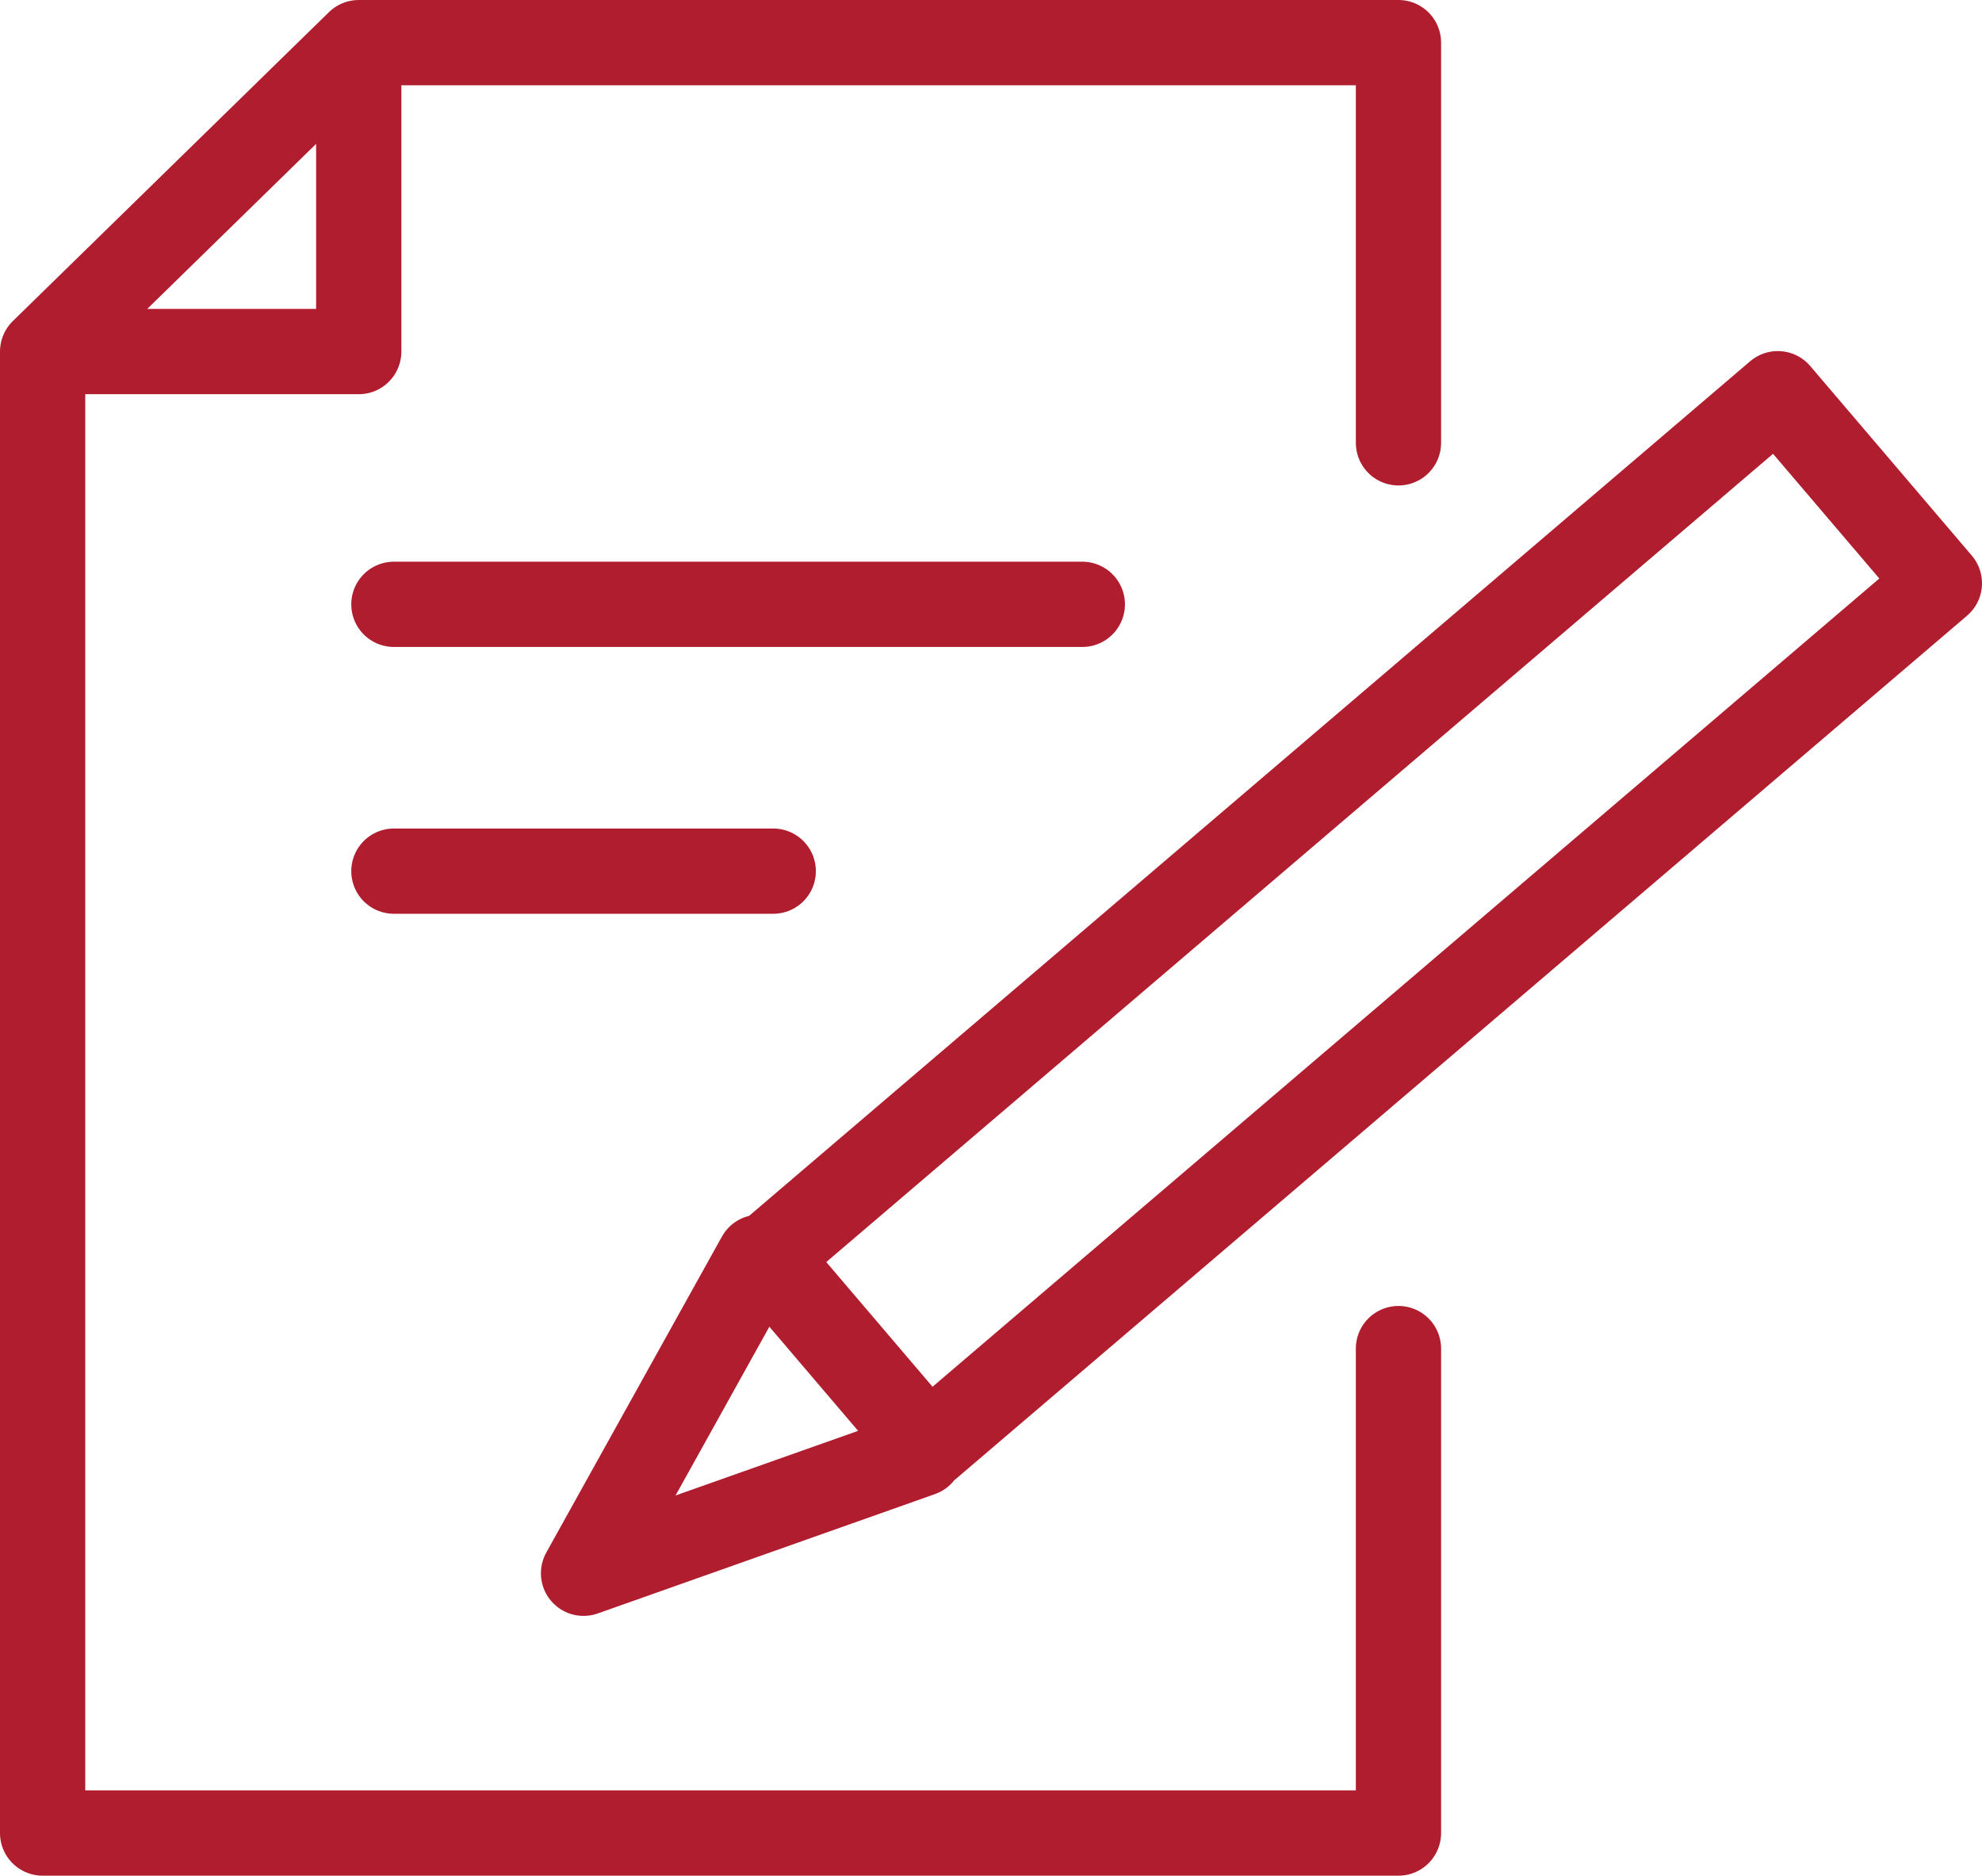
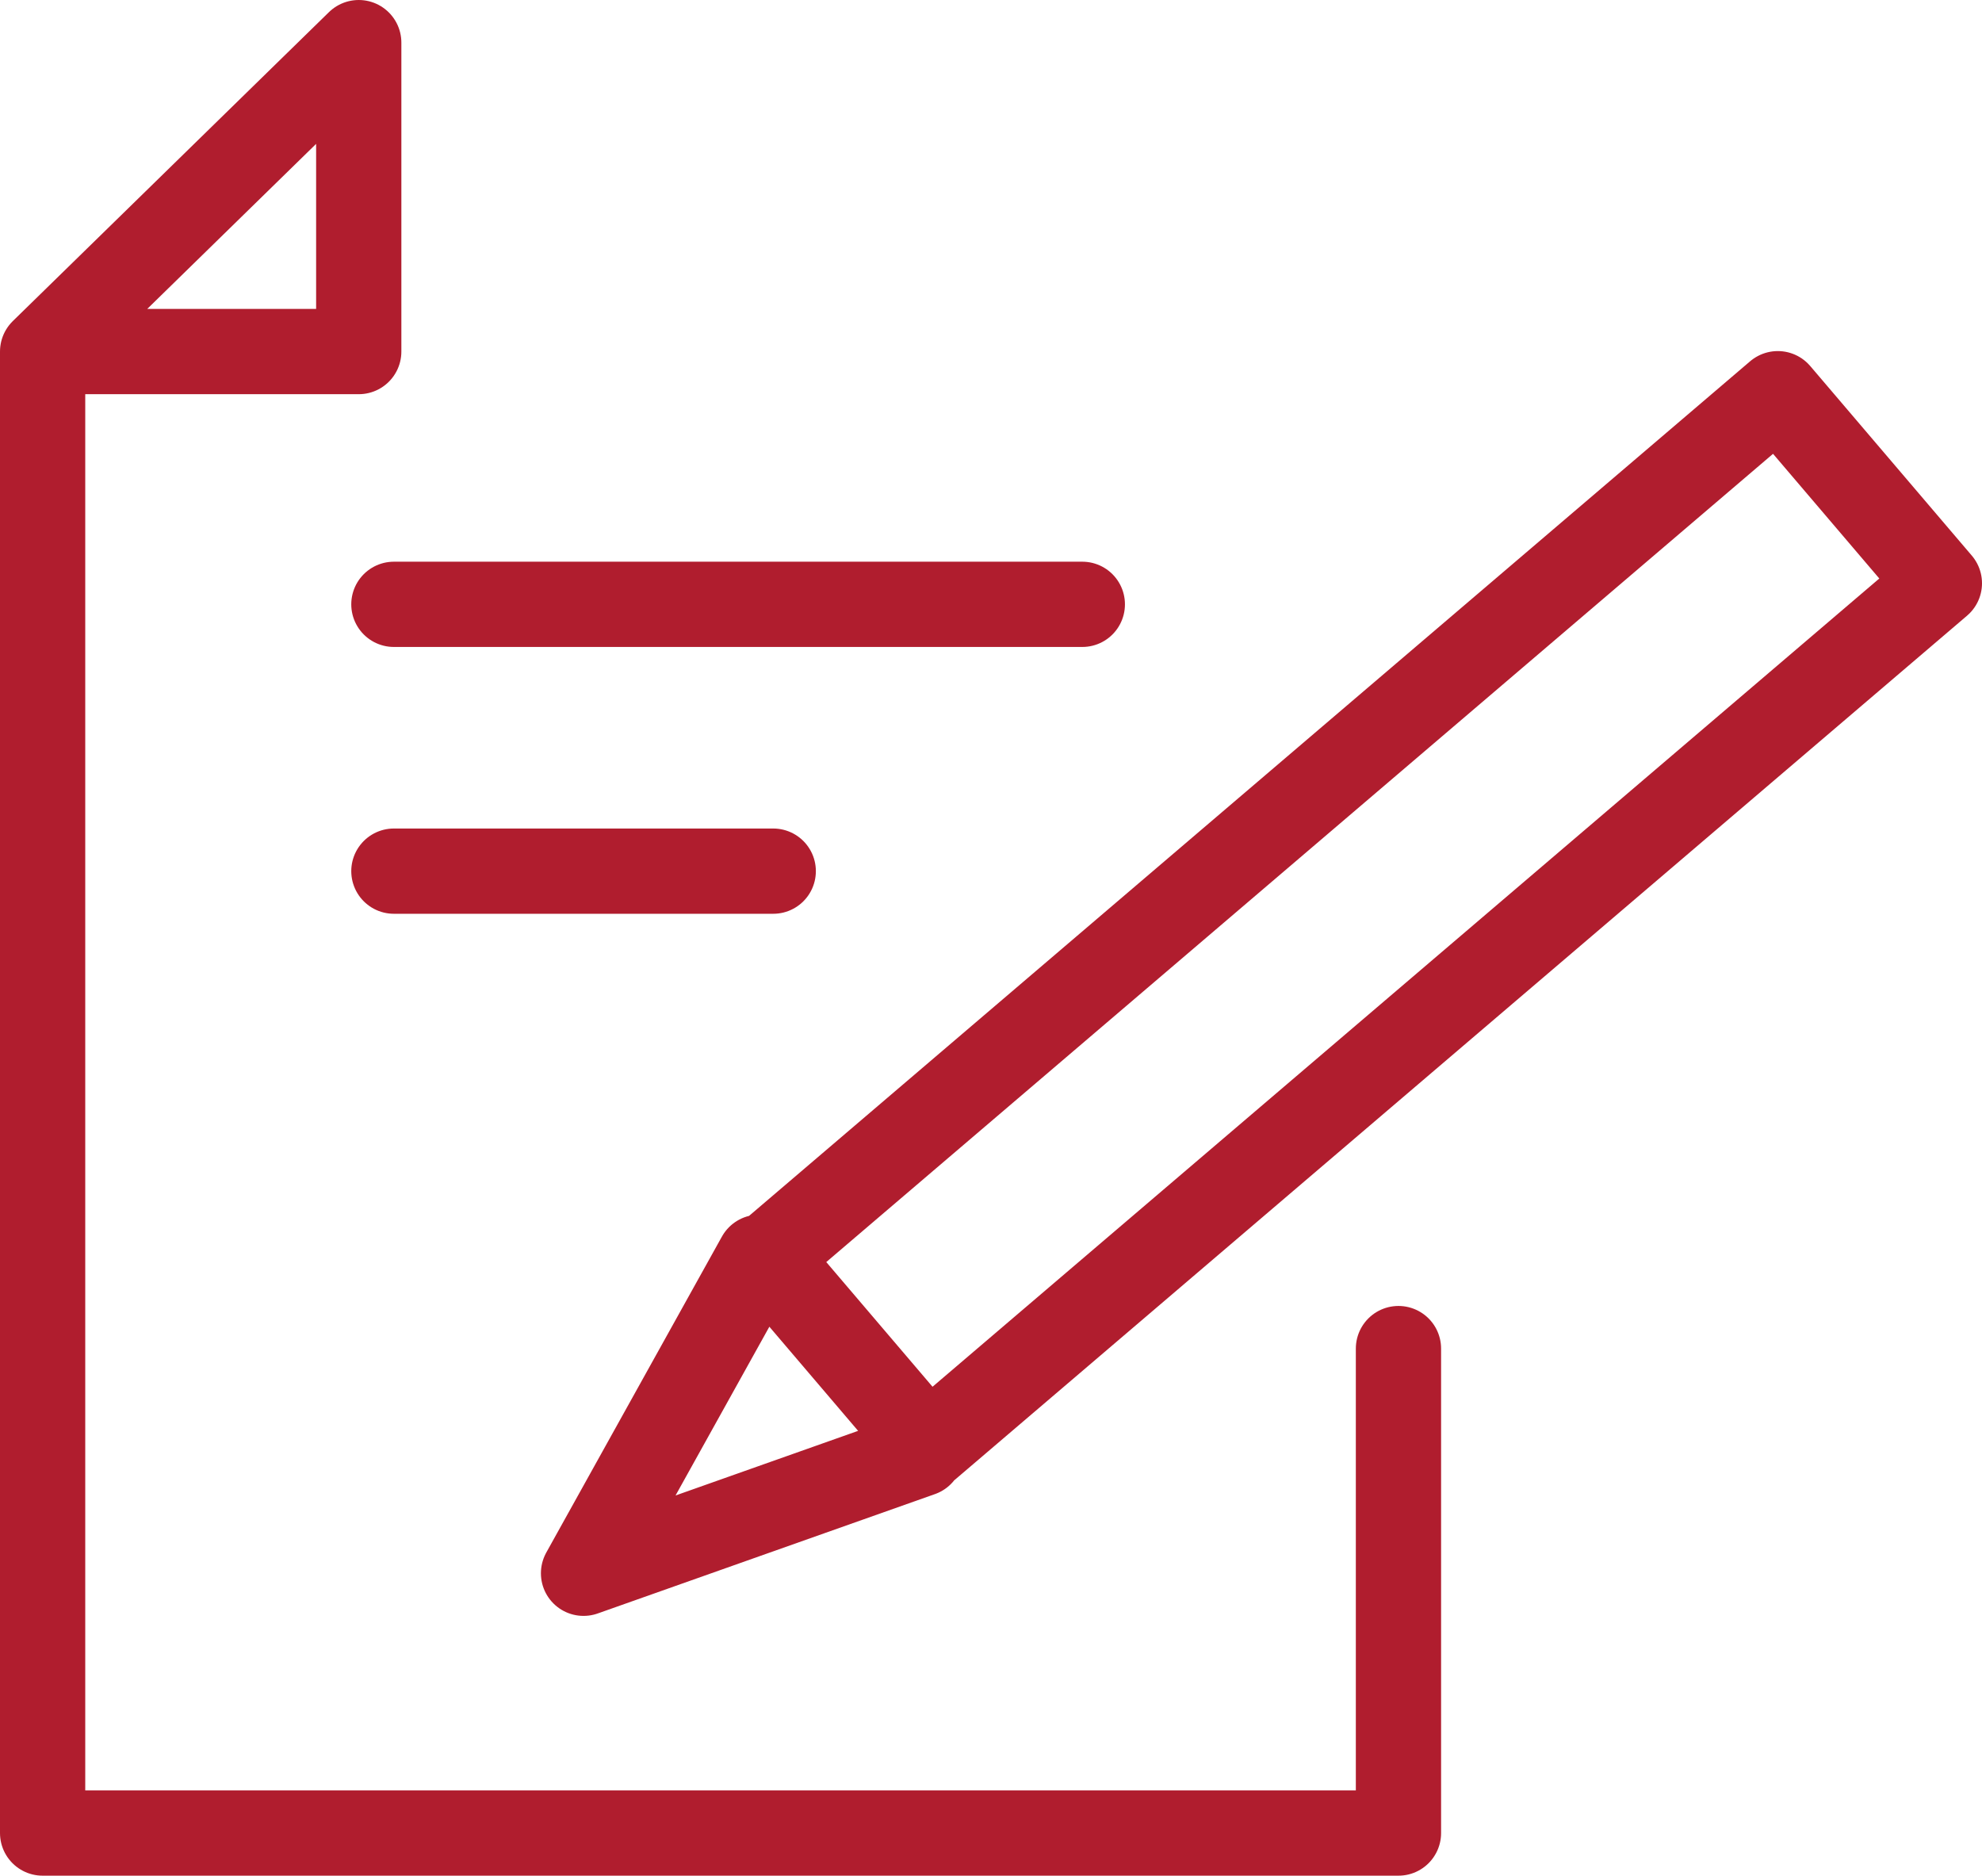
<svg xmlns="http://www.w3.org/2000/svg" width="93" height="88" viewBox="0 0 93 88" fill="none">
-   <path d="M35.622 58.988L27.381 73.812L43.204 68.212M2 16.494V86H65.619V63.271M2 16.494H16.833V2M2 16.494L16.833 2M65.619 20.776V2H16.833M18.482 28.353H50.785M18.482 40.871H27.381H36.282M43.533 67.882L35.952 58.988L83.419 18.471L91 27.365L43.533 67.882Z" stroke="#B01D2E" stroke-width="4" stroke-miterlimit="10" stroke-linecap="round" stroke-linejoin="round" />
+   <path d="M35.622 58.988L27.381 73.812L43.204 68.212M2 16.494V86H65.619V63.271M2 16.494H16.833V2M2 16.494L16.833 2V2H16.833M18.482 28.353H50.785M18.482 40.871H27.381H36.282M43.533 67.882L35.952 58.988L83.419 18.471L91 27.365L43.533 67.882Z" stroke="#B01D2E" stroke-width="4" stroke-miterlimit="10" stroke-linecap="round" stroke-linejoin="round" />
</svg>